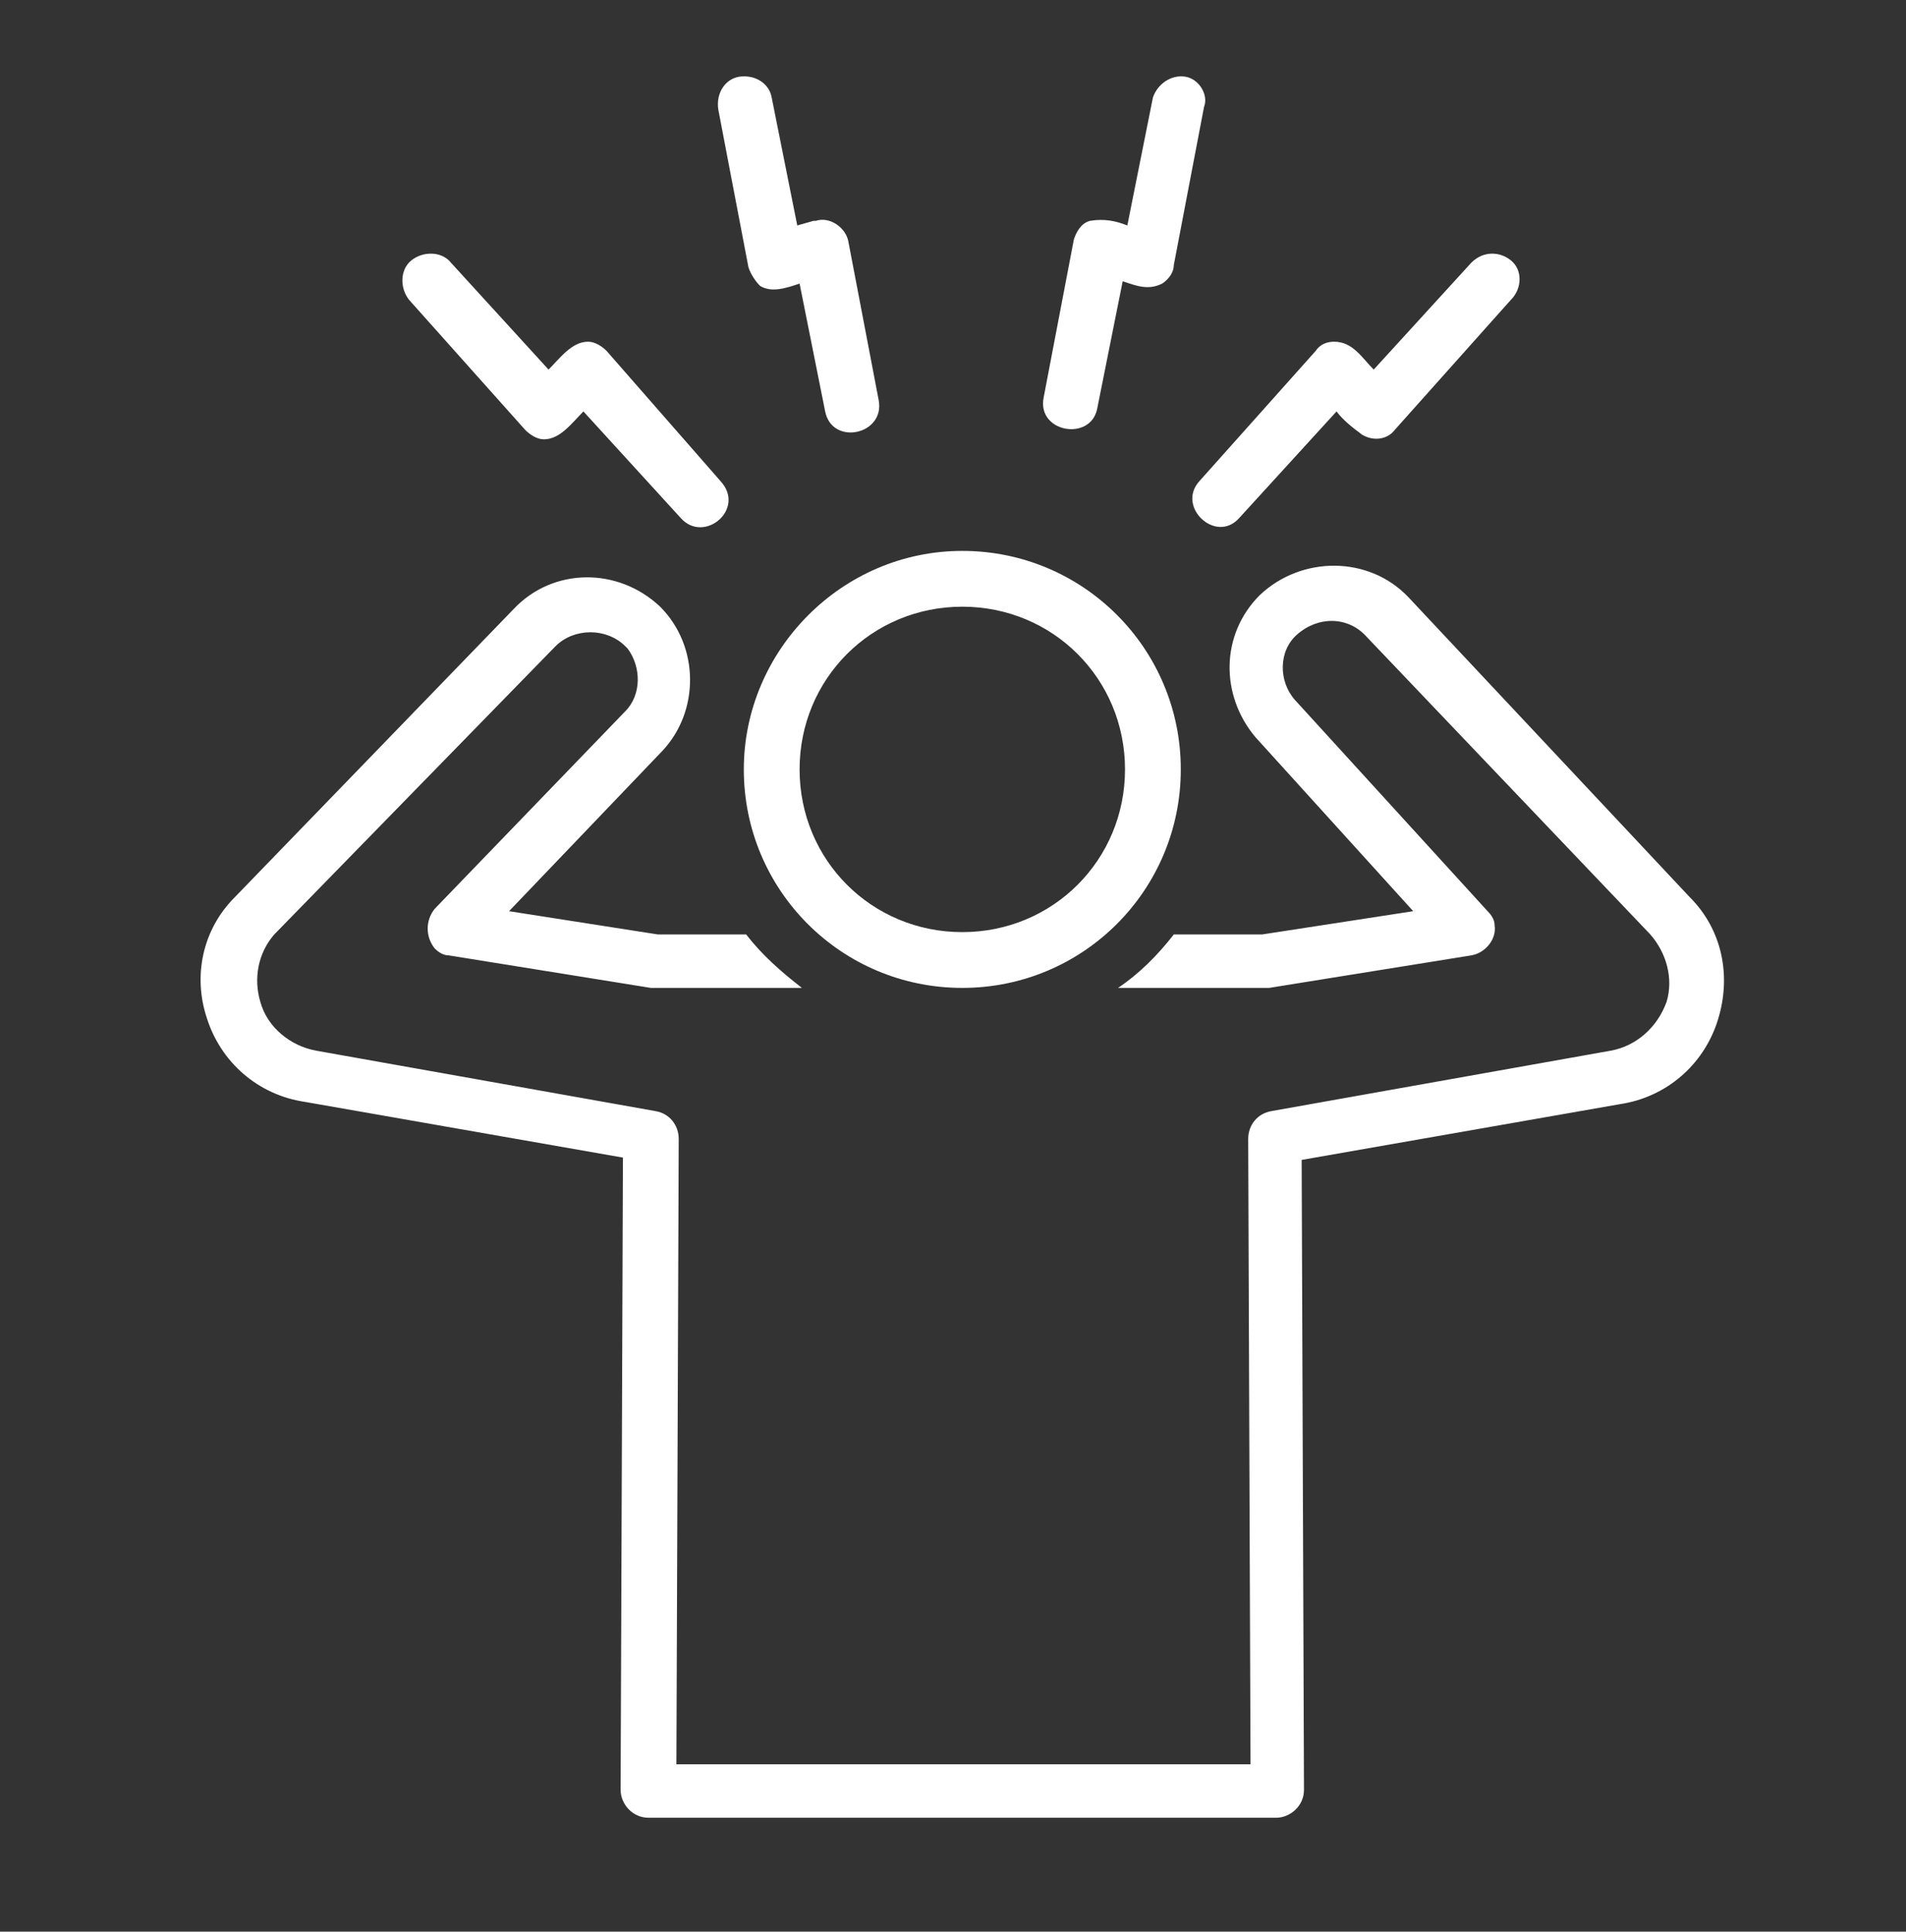
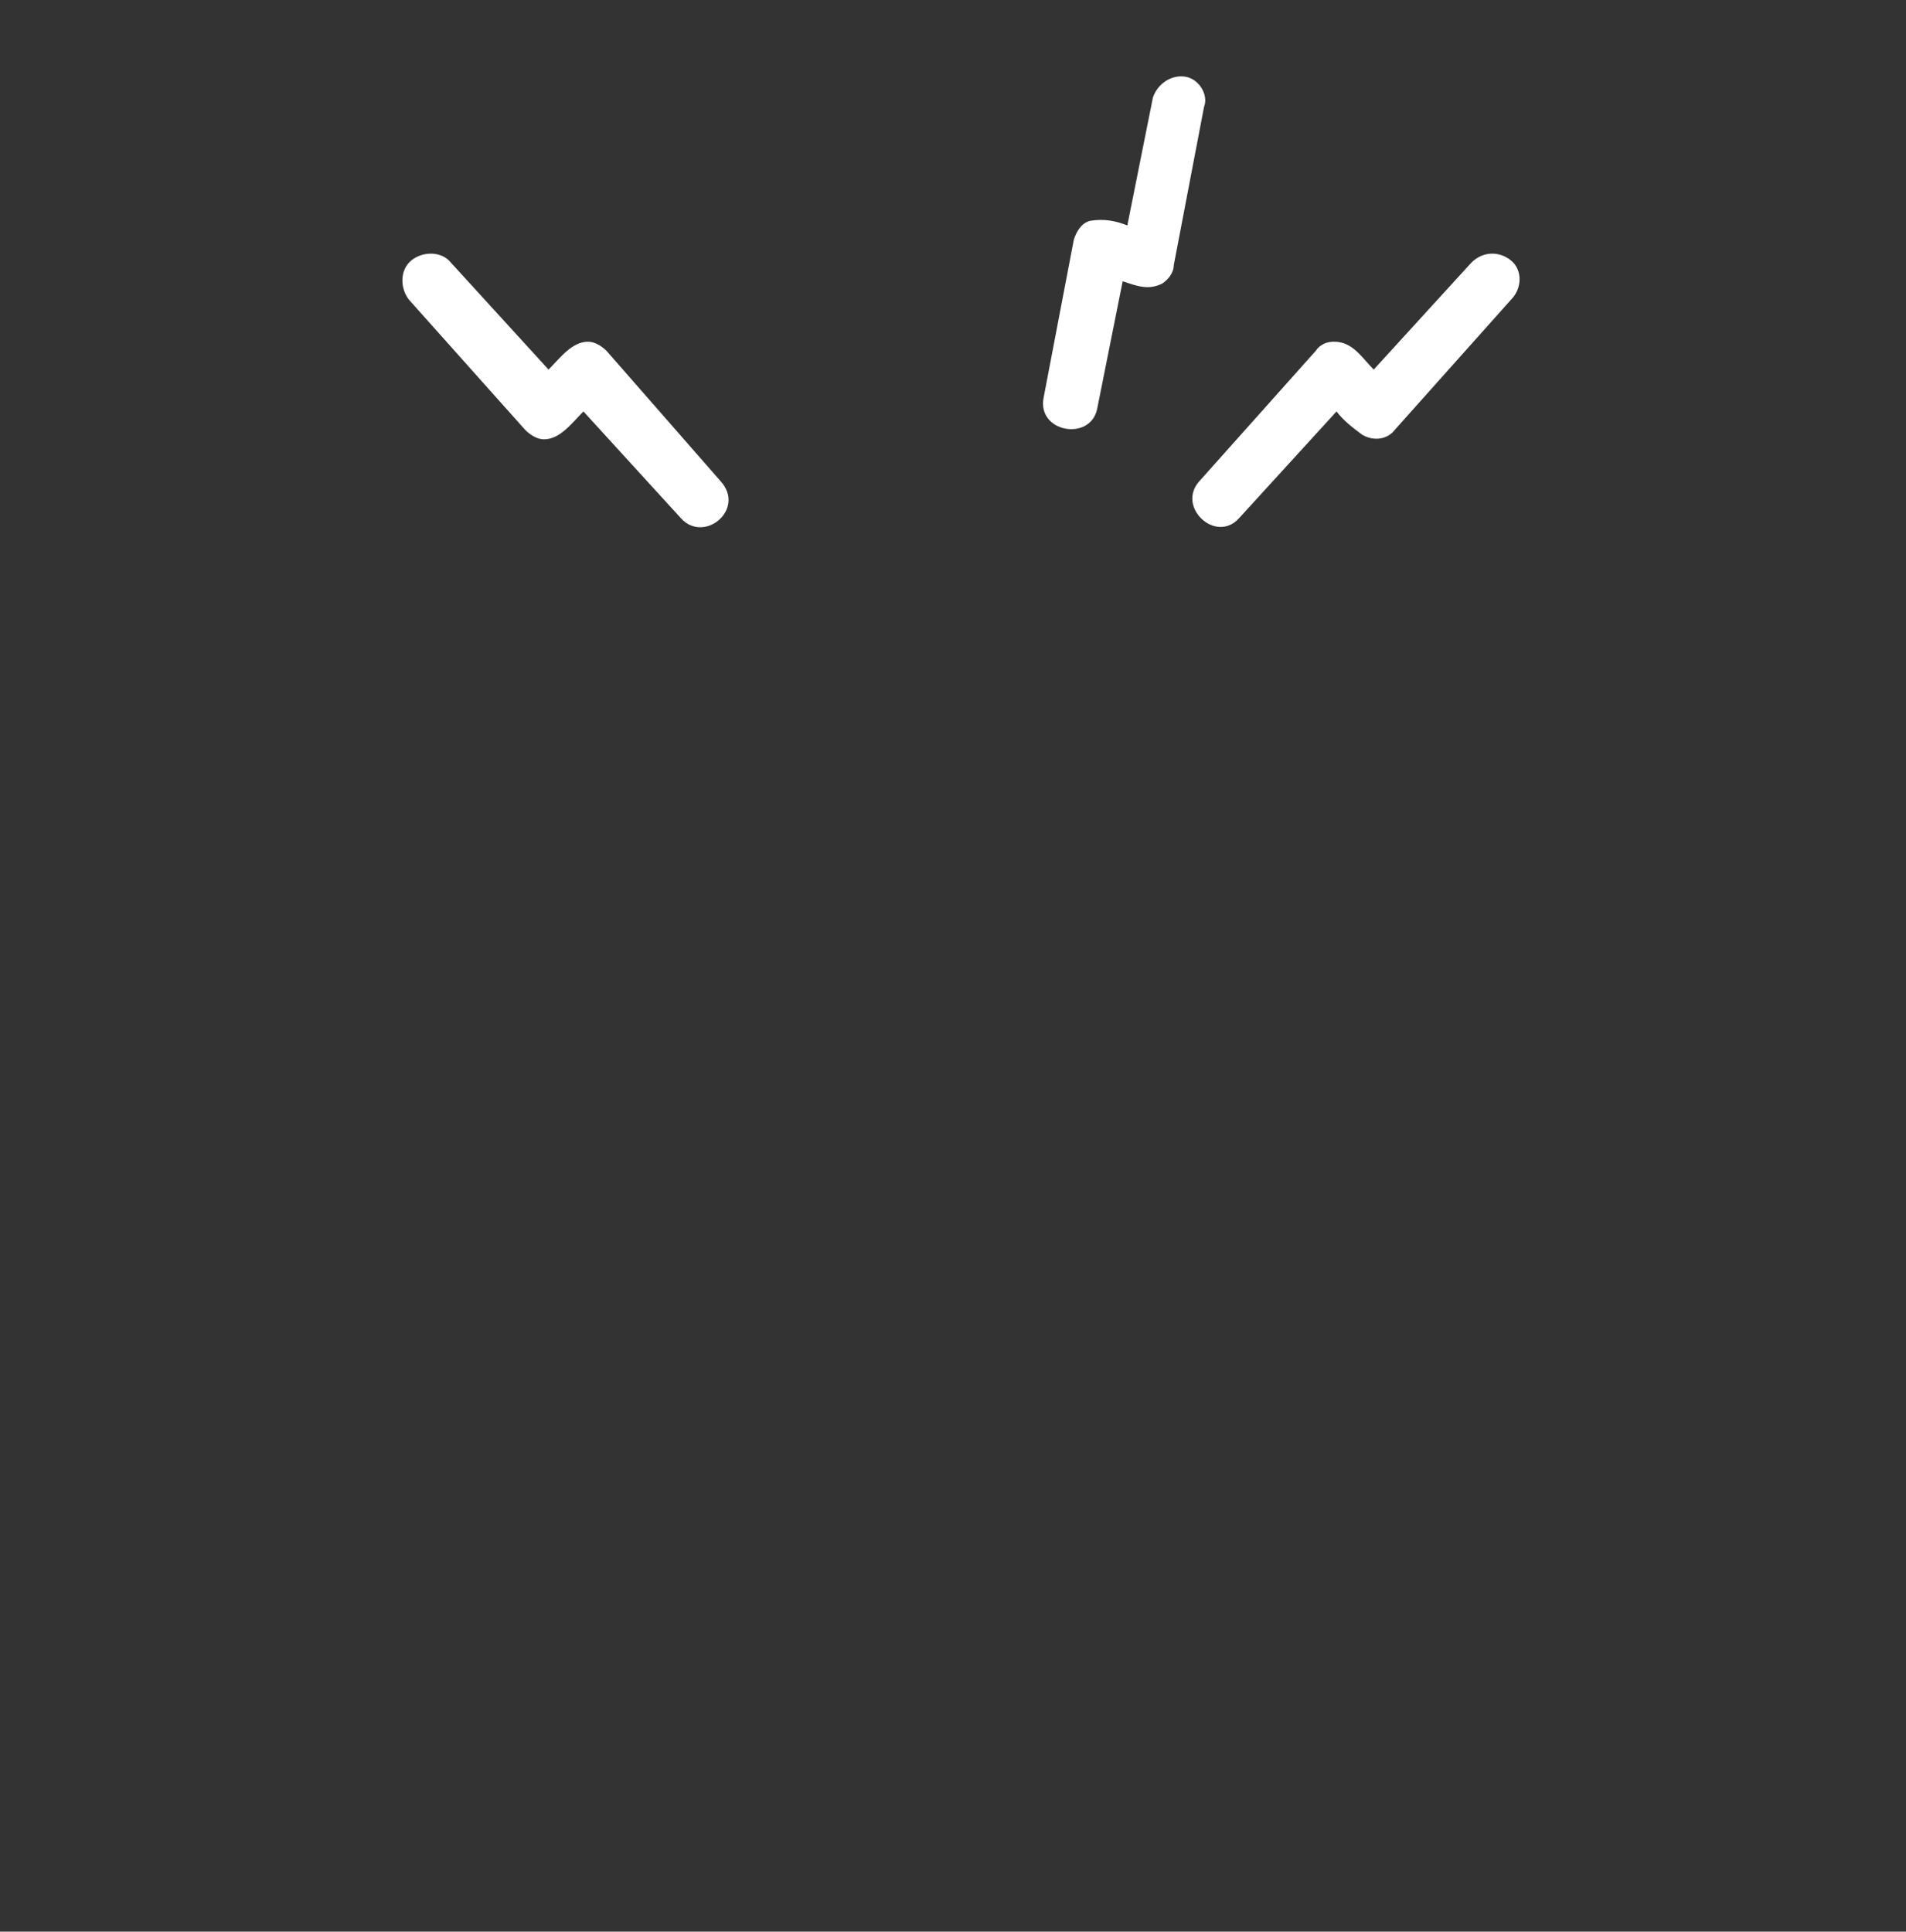
<svg xmlns="http://www.w3.org/2000/svg" id="Слой_1" x="0px" y="0px" viewBox="0 0 82 83.1" style="enable-background:new 0 0 82 83.1;" xml:space="preserve">
  <rect x="0" y="0" width="82" height="83.1" fill="#333333" stroke="none" />
  <style type="text/css"> .st0{fill:#FFFFFF;} </style>
  <path class="st0" d="M26.1,15.1c-0.2-0.2-0.5-0.4-0.8-0.4c-0.7,0-1.2,0.7-1.7,1.2l-4.2-4.6c-0.4-0.5-1.2-0.5-1.7-0.1 c-0.5,0.4-0.5,1.2-0.1,1.7l0,0l5,5.6c0.2,0.2,0.5,0.4,0.8,0.4c0.7,0,1.2-0.7,1.7-1.2l4.2,4.6c1,1.1,2.8-0.4,1.7-1.6L26.1,15.1z" />
  <path class="st0" d="M65,11.2c-0.5-0.4-1.2-0.4-1.7,0.1c0,0,0,0,0,0l-4.2,4.6c-0.5-0.5-0.9-1.2-1.7-1.2c-0.3,0-0.6,0.1-0.8,0.4 l-5,5.6c-1,1.1,0.7,2.7,1.7,1.6l4.2-4.6c0.3,0.4,0.7,0.7,1.1,1c0.5,0.3,1.1,0.2,1.4-0.2l5-5.6C65.5,12.4,65.5,11.6,65,11.2z" />
  <path class="st0" d="M51,3.3c-0.6-0.1-1.2,0.3-1.4,0.9c0,0,0,0,0,0l-1.1,5.5c-0.5-0.2-1-0.3-1.6-0.2c-0.4,0.1-0.6,0.5-0.7,0.8 l-1.3,6.8c-0.3,1.5,2,1.9,2.3,0.5l1.1-5.5c0.6,0.2,1.1,0.4,1.7,0.1c0.3-0.2,0.5-0.5,0.5-0.8l1.3-6.8C52,4.1,51.6,3.4,51,3.3z" />
-   <path class="st0" d="M36.5,10.4c-0.1-0.6-0.8-1.1-1.4-0.9c0,0,0,0-0.1,0l-0.7,0.2l-1.1-5.5c-0.1-0.6-0.7-1-1.4-0.9 c-0.6,0.1-1,0.7-0.9,1.4c0,0,0,0,0,0l1.3,6.8c0.1,0.3,0.3,0.6,0.5,0.8c0.5,0.3,1.1,0.1,1.7-0.1l1.1,5.5c0.3,1.5,2.6,1,2.3-0.5 L36.5,10.4z" />
-   <path class="st0" d="M72.7,38.6L60.6,25.7c-1.7-1.8-4.6-1.8-6.4-0.1c0,0,0,0,0,0c-1.7,1.7-1.7,4.3-0.2,6.1l6.8,7.5l-6.5,1h-3.8 c-0.7,0.9-1.5,1.7-2.4,2.3h6.3c0.1,0,0.1,0,0.2,0l8.7-1.4c0.6-0.1,1.1-0.7,1-1.3c0-0.2-0.1-0.4-0.3-0.6l-8.3-9.1 c-0.7-0.8-0.7-2.1,0.1-2.8c0.9-0.8,2.2-0.8,3,0.1L71,40.2c0.7,0.8,1,1.9,0.7,2.9c-0.4,1.1-1.3,1.9-2.4,2.1l-14.6,2.6 c-0.6,0.1-1,0.6-1,1.2l0.1,26.9H29.1l0.1-26.9c0-0.6-0.4-1.1-1-1.2l-14.6-2.6c-1.1-0.2-2.1-1-2.4-2.1c-0.3-1-0.1-2.1,0.6-2.9 l12.1-12.4c0.8-0.8,2.2-0.8,3,0c0,0,0.1,0.1,0.1,0.1c0.6,0.8,0.6,2-0.1,2.7l-8.2,8.5c-0.4,0.5-0.4,1.2,0,1.7 c0.2,0.2,0.4,0.3,0.6,0.3l8.7,1.4c0.1,0,0.1,0,0.2,0h6.3c-0.9-0.7-1.7-1.4-2.4-2.3h-3.8l-6.4-1l6.6-6.9c1.6-1.7,1.6-4.5-0.1-6.2 c-1.8-1.7-4.6-1.7-6.3,0.1L10.1,38.6C8.7,40,8.3,42,8.9,43.8c0.6,1.9,2.2,3.3,4.2,3.6l13.7,2.4L26.7,77c0,0.6,0.5,1.2,1.2,1.2 c0,0,0,0,0,0h27c0.6,0,1.2-0.5,1.2-1.2c0,0,0,0,0,0L56,49.9l13.7-2.4c2-0.3,3.6-1.7,4.2-3.6C74.5,42,74.1,40,72.7,38.6z" />
-   <path class="st0" d="M41.4,42.5c5.2,0,9.4-4.2,9.4-9.4s-4.2-9.4-9.4-9.4S32,28,32,33.1C32,38.3,36.2,42.5,41.4,42.5z M41.4,26.1 c3.9,0,7,3.1,7,7s-3.1,7-7,7s-7-3.1-7-7C34.4,29.2,37.5,26.1,41.4,26.1z" />
</svg>